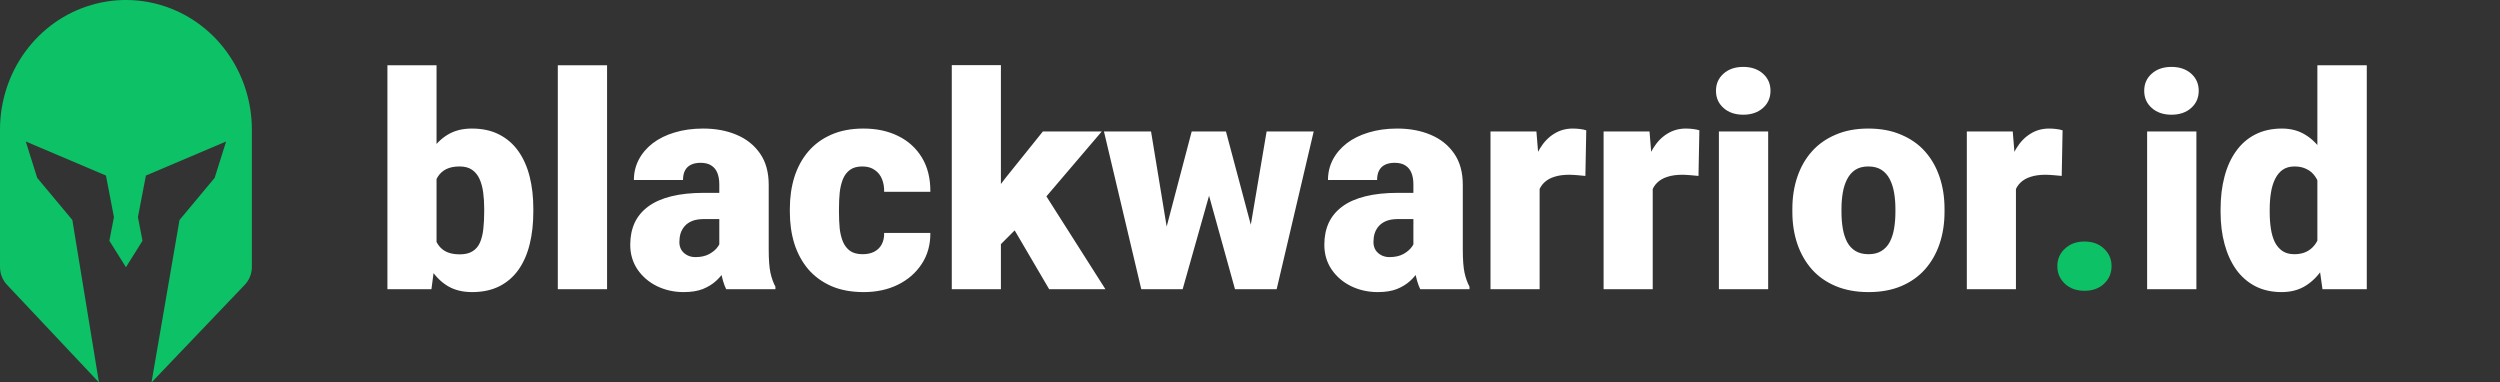
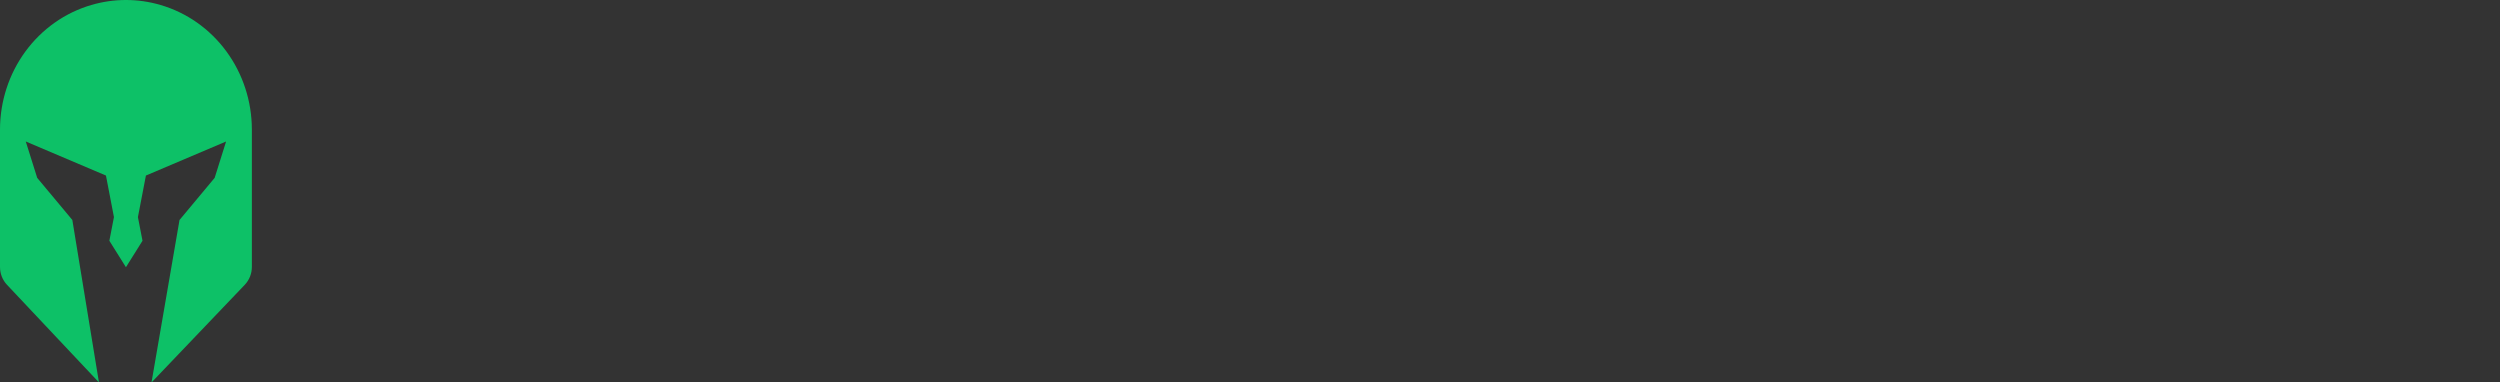
<svg xmlns="http://www.w3.org/2000/svg" width="268" height="41" viewBox="0 0 268 41" fill="none">
  <rect x="0" y="0" width="268" height="41" fill="#333333" stroke="none" />
-   <path d="M41.531 7H46.797V26.844L46.25 31H41.531V7ZM57.172 22.359V22.688C57.172 23.969 57.042 25.135 56.781 26.188C56.521 27.24 56.12 28.151 55.578 28.922C55.036 29.682 54.354 30.271 53.531 30.688C52.708 31.104 51.734 31.312 50.609 31.312C49.589 31.312 48.714 31.094 47.984 30.656C47.255 30.208 46.646 29.594 46.156 28.812C45.667 28.021 45.271 27.109 44.969 26.078C44.667 25.037 44.427 23.922 44.25 22.734V22.344C44.427 21.167 44.667 20.062 44.969 19.031C45.271 17.99 45.667 17.078 46.156 16.297C46.646 15.505 47.25 14.891 47.969 14.453C48.698 14.005 49.568 13.781 50.578 13.781C51.714 13.781 52.693 13.995 53.516 14.422C54.349 14.849 55.036 15.448 55.578 16.219C56.12 16.99 56.521 17.896 56.781 18.938C57.042 19.979 57.172 21.12 57.172 22.359ZM51.906 22.688V22.359C51.906 21.745 51.87 21.167 51.797 20.625C51.724 20.083 51.594 19.604 51.406 19.188C51.219 18.771 50.953 18.443 50.609 18.203C50.266 17.963 49.818 17.844 49.266 17.844C48.703 17.844 48.229 17.938 47.844 18.125C47.469 18.312 47.167 18.583 46.938 18.938C46.719 19.281 46.562 19.708 46.469 20.219C46.375 20.719 46.333 21.287 46.344 21.922V23.156C46.323 24.021 46.401 24.76 46.578 25.375C46.755 25.99 47.062 26.458 47.5 26.781C47.938 27.104 48.536 27.266 49.297 27.266C49.859 27.266 50.312 27.156 50.656 26.938C51.01 26.719 51.276 26.406 51.453 26C51.63 25.594 51.75 25.109 51.812 24.547C51.875 23.984 51.906 23.365 51.906 22.688ZM65.078 7V31H59.797V7H65.078ZM77.109 26.75V19.781C77.109 19.302 77.042 18.891 76.906 18.547C76.771 18.203 76.557 17.938 76.266 17.75C75.974 17.552 75.583 17.453 75.094 17.453C74.698 17.453 74.359 17.521 74.078 17.656C73.797 17.792 73.583 17.995 73.438 18.266C73.292 18.537 73.219 18.88 73.219 19.297H67.953C67.953 18.516 68.125 17.792 68.469 17.125C68.823 16.448 69.323 15.859 69.969 15.359C70.625 14.859 71.406 14.474 72.312 14.203C73.229 13.922 74.25 13.781 75.375 13.781C76.719 13.781 77.917 14.005 78.969 14.453C80.031 14.901 80.87 15.573 81.484 16.469C82.099 17.354 82.406 18.469 82.406 19.812V26.734C82.406 27.838 82.469 28.677 82.594 29.25C82.719 29.812 82.896 30.307 83.125 30.734V31H77.844C77.594 30.479 77.406 29.844 77.281 29.094C77.167 28.333 77.109 27.552 77.109 26.75ZM77.75 20.672L77.781 23.484H75.453C74.963 23.484 74.547 23.552 74.203 23.688C73.87 23.823 73.599 24.01 73.391 24.25C73.193 24.479 73.047 24.74 72.953 25.031C72.87 25.323 72.828 25.63 72.828 25.953C72.828 26.266 72.901 26.547 73.047 26.797C73.203 27.037 73.412 27.224 73.672 27.359C73.932 27.495 74.224 27.562 74.547 27.562C75.13 27.562 75.625 27.453 76.031 27.234C76.448 27.005 76.766 26.729 76.984 26.406C77.203 26.083 77.312 25.781 77.312 25.5L78.469 27.656C78.26 28.073 78.021 28.495 77.75 28.922C77.49 29.349 77.162 29.745 76.766 30.109C76.38 30.463 75.906 30.755 75.344 30.984C74.781 31.203 74.099 31.312 73.297 31.312C72.255 31.312 71.297 31.099 70.422 30.672C69.557 30.245 68.865 29.651 68.344 28.891C67.823 28.12 67.562 27.234 67.562 26.234C67.562 25.359 67.719 24.578 68.031 23.891C68.354 23.203 68.838 22.62 69.484 22.141C70.13 21.662 70.953 21.297 71.953 21.047C72.953 20.797 74.13 20.672 75.484 20.672H77.75ZM92.469 27.25C92.958 27.25 93.375 27.162 93.719 26.984C94.073 26.797 94.338 26.537 94.516 26.203C94.703 25.859 94.792 25.448 94.781 24.969H99.734C99.745 26.24 99.432 27.354 98.797 28.312C98.172 29.26 97.318 30 96.234 30.531C95.162 31.052 93.948 31.312 92.594 31.312C91.271 31.312 90.115 31.099 89.125 30.672C88.135 30.234 87.307 29.63 86.641 28.859C85.984 28.078 85.49 27.167 85.156 26.125C84.833 25.083 84.672 23.953 84.672 22.734V22.375C84.672 21.156 84.833 20.026 85.156 18.984C85.49 17.932 85.984 17.021 86.641 16.25C87.307 15.469 88.13 14.865 89.109 14.438C90.099 14 91.25 13.781 92.562 13.781C93.969 13.781 95.208 14.047 96.281 14.578C97.365 15.109 98.213 15.88 98.828 16.891C99.443 17.901 99.745 19.125 99.734 20.562H94.781C94.792 20.052 94.713 19.594 94.547 19.188C94.38 18.781 94.12 18.458 93.766 18.219C93.422 17.969 92.979 17.844 92.438 17.844C91.896 17.844 91.458 17.963 91.125 18.203C90.792 18.443 90.537 18.776 90.359 19.203C90.193 19.62 90.078 20.099 90.016 20.641C89.963 21.182 89.938 21.76 89.938 22.375V22.734C89.938 23.359 89.963 23.948 90.016 24.5C90.078 25.042 90.198 25.521 90.375 25.938C90.552 26.344 90.807 26.667 91.141 26.906C91.474 27.135 91.917 27.25 92.469 27.25ZM107.297 6.984V31H102.031V6.984H107.297ZM118.109 14.094L110.766 22.703L106.922 26.547L104.625 23.203L107.828 19.031L111.797 14.094H118.109ZM112.469 31L107.953 23.297L111.844 20.531L118.5 31H112.469ZM124.625 25.969L127.75 14.094H131.047L129.875 20.047L126.781 31H124.141L124.625 25.969ZM123.391 14.094L125.328 25.875L125.547 31H122.344L118.344 14.094H123.391ZM133.828 25.625L135.781 14.094H140.828L136.859 31H133.656L133.828 25.625ZM131.422 14.094L134.578 25.938L135.062 31H132.391L129.359 20.078L128.234 14.094H131.422ZM151.516 26.75V19.781C151.516 19.302 151.448 18.891 151.312 18.547C151.177 18.203 150.964 17.938 150.672 17.75C150.38 17.552 149.99 17.453 149.5 17.453C149.104 17.453 148.766 17.521 148.484 17.656C148.203 17.792 147.99 17.995 147.844 18.266C147.698 18.537 147.625 18.88 147.625 19.297H142.359C142.359 18.516 142.531 17.792 142.875 17.125C143.229 16.448 143.729 15.859 144.375 15.359C145.031 14.859 145.812 14.474 146.719 14.203C147.635 13.922 148.656 13.781 149.781 13.781C151.125 13.781 152.323 14.005 153.375 14.453C154.438 14.901 155.276 15.573 155.891 16.469C156.505 17.354 156.812 18.469 156.812 19.812V26.734C156.812 27.838 156.875 28.677 157 29.25C157.125 29.812 157.302 30.307 157.531 30.734V31H152.25C152 30.479 151.812 29.844 151.688 29.094C151.573 28.333 151.516 27.552 151.516 26.75ZM152.156 20.672L152.188 23.484H149.859C149.37 23.484 148.953 23.552 148.609 23.688C148.276 23.823 148.005 24.01 147.797 24.25C147.599 24.479 147.453 24.74 147.359 25.031C147.276 25.323 147.234 25.63 147.234 25.953C147.234 26.266 147.307 26.547 147.453 26.797C147.609 27.037 147.818 27.224 148.078 27.359C148.339 27.495 148.63 27.562 148.953 27.562C149.536 27.562 150.031 27.453 150.438 27.234C150.854 27.005 151.172 26.729 151.391 26.406C151.609 26.083 151.719 25.781 151.719 25.5L152.875 27.656C152.667 28.073 152.427 28.495 152.156 28.922C151.896 29.349 151.568 29.745 151.172 30.109C150.786 30.463 150.312 30.755 149.75 30.984C149.188 31.203 148.505 31.312 147.703 31.312C146.661 31.312 145.703 31.099 144.828 30.672C143.964 30.245 143.271 29.651 142.75 28.891C142.229 28.12 141.969 27.234 141.969 26.234C141.969 25.359 142.125 24.578 142.438 23.891C142.76 23.203 143.245 22.62 143.891 22.141C144.536 21.662 145.359 21.297 146.359 21.047C147.359 20.797 148.536 20.672 149.891 20.672H152.156ZM165.047 18.281V31H159.781V14.094H164.703L165.047 18.281ZM170.047 13.969L169.953 18.859C169.745 18.838 169.464 18.812 169.109 18.781C168.755 18.75 168.458 18.734 168.219 18.734C167.604 18.734 167.073 18.807 166.625 18.953C166.188 19.088 165.823 19.297 165.531 19.578C165.25 19.849 165.042 20.193 164.906 20.609C164.781 21.026 164.724 21.51 164.734 22.062L163.781 21.438C163.781 20.302 163.891 19.271 164.109 18.344C164.339 17.406 164.661 16.599 165.078 15.922C165.495 15.234 166 14.708 166.594 14.344C167.188 13.969 167.854 13.781 168.594 13.781C168.854 13.781 169.109 13.797 169.359 13.828C169.62 13.859 169.849 13.906 170.047 13.969ZM177.172 18.281V31H171.906V14.094H176.828L177.172 18.281ZM182.172 13.969L182.078 18.859C181.87 18.838 181.589 18.812 181.234 18.781C180.88 18.75 180.583 18.734 180.344 18.734C179.729 18.734 179.198 18.807 178.75 18.953C178.312 19.088 177.948 19.297 177.656 19.578C177.375 19.849 177.167 20.193 177.031 20.609C176.906 21.026 176.849 21.51 176.859 22.062L175.906 21.438C175.906 20.302 176.016 19.271 176.234 18.344C176.464 17.406 176.786 16.599 177.203 15.922C177.62 15.234 178.125 14.708 178.719 14.344C179.312 13.969 179.979 13.781 180.719 13.781C180.979 13.781 181.234 13.797 181.484 13.828C181.745 13.859 181.974 13.906 182.172 13.969ZM189.547 14.094V31H184.266V14.094H189.547ZM183.953 9.734C183.953 8.984 184.224 8.37 184.766 7.891C185.307 7.411 186.01 7.172 186.875 7.172C187.74 7.172 188.443 7.411 188.984 7.891C189.526 8.37 189.797 8.984 189.797 9.734C189.797 10.484 189.526 11.099 188.984 11.578C188.443 12.057 187.74 12.297 186.875 12.297C186.01 12.297 185.307 12.057 184.766 11.578C184.224 11.099 183.953 10.484 183.953 9.734ZM192.141 22.719V22.391C192.141 21.151 192.318 20.01 192.672 18.969C193.026 17.917 193.547 17.005 194.234 16.234C194.922 15.463 195.771 14.865 196.781 14.438C197.792 14 198.958 13.781 200.281 13.781C201.615 13.781 202.786 14 203.797 14.438C204.818 14.865 205.672 15.463 206.359 16.234C207.047 17.005 207.568 17.917 207.922 18.969C208.276 20.01 208.453 21.151 208.453 22.391V22.719C208.453 23.948 208.276 25.088 207.922 26.141C207.568 27.182 207.047 28.094 206.359 28.875C205.672 29.646 204.823 30.245 203.812 30.672C202.802 31.099 201.635 31.312 200.312 31.312C198.99 31.312 197.818 31.099 196.797 30.672C195.776 30.245 194.922 29.646 194.234 28.875C193.547 28.094 193.026 27.182 192.672 26.141C192.318 25.088 192.141 23.948 192.141 22.719ZM197.406 22.391V22.719C197.406 23.354 197.453 23.948 197.547 24.5C197.641 25.052 197.797 25.537 198.016 25.953C198.234 26.359 198.531 26.677 198.906 26.906C199.281 27.135 199.75 27.25 200.312 27.25C200.865 27.25 201.323 27.135 201.688 26.906C202.062 26.677 202.359 26.359 202.578 25.953C202.797 25.537 202.953 25.052 203.047 24.5C203.141 23.948 203.188 23.354 203.188 22.719V22.391C203.188 21.776 203.141 21.198 203.047 20.656C202.953 20.104 202.797 19.62 202.578 19.203C202.359 18.776 202.062 18.443 201.688 18.203C201.312 17.963 200.844 17.844 200.281 17.844C199.729 17.844 199.266 17.963 198.891 18.203C198.526 18.443 198.234 18.776 198.016 19.203C197.797 19.62 197.641 20.104 197.547 20.656C197.453 21.198 197.406 21.776 197.406 22.391ZM216.109 18.281V31H210.844V14.094H215.766L216.109 18.281ZM221.109 13.969L221.016 18.859C220.807 18.838 220.526 18.812 220.172 18.781C219.818 18.75 219.521 18.734 219.281 18.734C218.667 18.734 218.135 18.807 217.688 18.953C217.25 19.088 216.885 19.297 216.594 19.578C216.312 19.849 216.104 20.193 215.969 20.609C215.844 21.026 215.786 21.51 215.797 22.062L214.844 21.438C214.844 20.302 214.953 19.271 215.172 18.344C215.401 17.406 215.724 16.599 216.141 15.922C216.557 15.234 217.062 14.708 217.656 14.344C218.25 13.969 218.917 13.781 219.656 13.781C219.917 13.781 220.172 13.797 220.422 13.828C220.682 13.859 220.911 13.906 221.109 13.969ZM235.453 14.094V31H230.172V14.094H235.453ZM229.859 9.734C229.859 8.984 230.13 8.37 230.672 7.891C231.214 7.411 231.917 7.172 232.781 7.172C233.646 7.172 234.349 7.411 234.891 7.891C235.432 8.37 235.703 8.984 235.703 9.734C235.703 10.484 235.432 11.099 234.891 11.578C234.349 12.057 233.646 12.297 232.781 12.297C231.917 12.297 231.214 12.057 230.672 11.578C230.13 11.099 229.859 10.484 229.859 9.734ZM248.422 27.125V7H253.719V31H248.969L248.422 27.125ZM238.047 22.75V22.422C238.047 21.141 238.188 19.974 238.469 18.922C238.75 17.859 239.167 16.948 239.719 16.188C240.271 15.417 240.958 14.823 241.781 14.406C242.604 13.99 243.552 13.781 244.625 13.781C245.583 13.781 246.422 14.005 247.141 14.453C247.859 14.891 248.474 15.505 248.984 16.297C249.495 17.088 249.911 18.016 250.234 19.078C250.557 20.13 250.802 21.266 250.969 22.484V22.875C250.802 24.021 250.557 25.104 250.234 26.125C249.911 27.135 249.495 28.031 248.984 28.812C248.474 29.594 247.854 30.208 247.125 30.656C246.406 31.094 245.562 31.312 244.594 31.312C243.521 31.312 242.573 31.099 241.75 30.672C240.938 30.245 240.255 29.646 239.703 28.875C239.161 28.104 238.75 27.198 238.469 26.156C238.188 25.115 238.047 23.979 238.047 22.75ZM243.312 22.422V22.75C243.312 23.385 243.354 23.974 243.438 24.516C243.521 25.057 243.661 25.537 243.859 25.953C244.068 26.359 244.339 26.677 244.672 26.906C245.016 27.135 245.438 27.25 245.938 27.25C246.615 27.25 247.172 27.088 247.609 26.766C248.057 26.443 248.385 25.984 248.594 25.391C248.812 24.797 248.906 24.099 248.875 23.297V22.062C248.896 21.375 248.849 20.771 248.734 20.25C248.62 19.719 248.438 19.276 248.188 18.922C247.948 18.568 247.641 18.302 247.266 18.125C246.901 17.938 246.469 17.844 245.969 17.844C245.479 17.844 245.062 17.958 244.719 18.188C244.385 18.417 244.115 18.74 243.906 19.156C243.698 19.562 243.547 20.047 243.453 20.609C243.359 21.162 243.312 21.766 243.312 22.422Z" fill="white" />
-   <path d="M220.547 28.531C220.547 27.781 220.818 27.156 221.359 26.656C221.901 26.146 222.599 25.891 223.453 25.891C224.318 25.891 225.016 26.146 225.547 26.656C226.089 27.156 226.359 27.781 226.359 28.531C226.359 29.281 226.089 29.912 225.547 30.422C225.016 30.922 224.318 31.172 223.453 31.172C222.599 31.172 221.901 30.922 221.359 30.422C220.818 29.912 220.547 29.281 220.547 28.531Z" fill="#0DC167" />
  <path d="M16.241 41L26.238 30.532C26.726 30.02 26.999 29.332 27 28.614V13.879C26.996 10.856 26.037 7.918 24.269 5.509C22.501 3.101 20.02 1.353 17.203 0.533C14.782 -0.178 12.218 -0.178 9.797 0.533C6.98 1.353 4.499 3.101 2.731 5.509C0.963 7.918 0.004 10.856 0 13.879V28.625C5.68589e-05 29.336 0.269 30.02 0.749 30.529L10.609 40.997L7.755 23.582L3.987 19.065L2.763 15.168L11.358 18.818L12.215 23.273L11.724 25.81L13.5 28.645L15.276 25.81L14.785 23.273L15.642 18.818L24.237 15.168L23.012 19.065L19.244 23.582L16.241 41Z" fill="#0DC167" />
</svg>